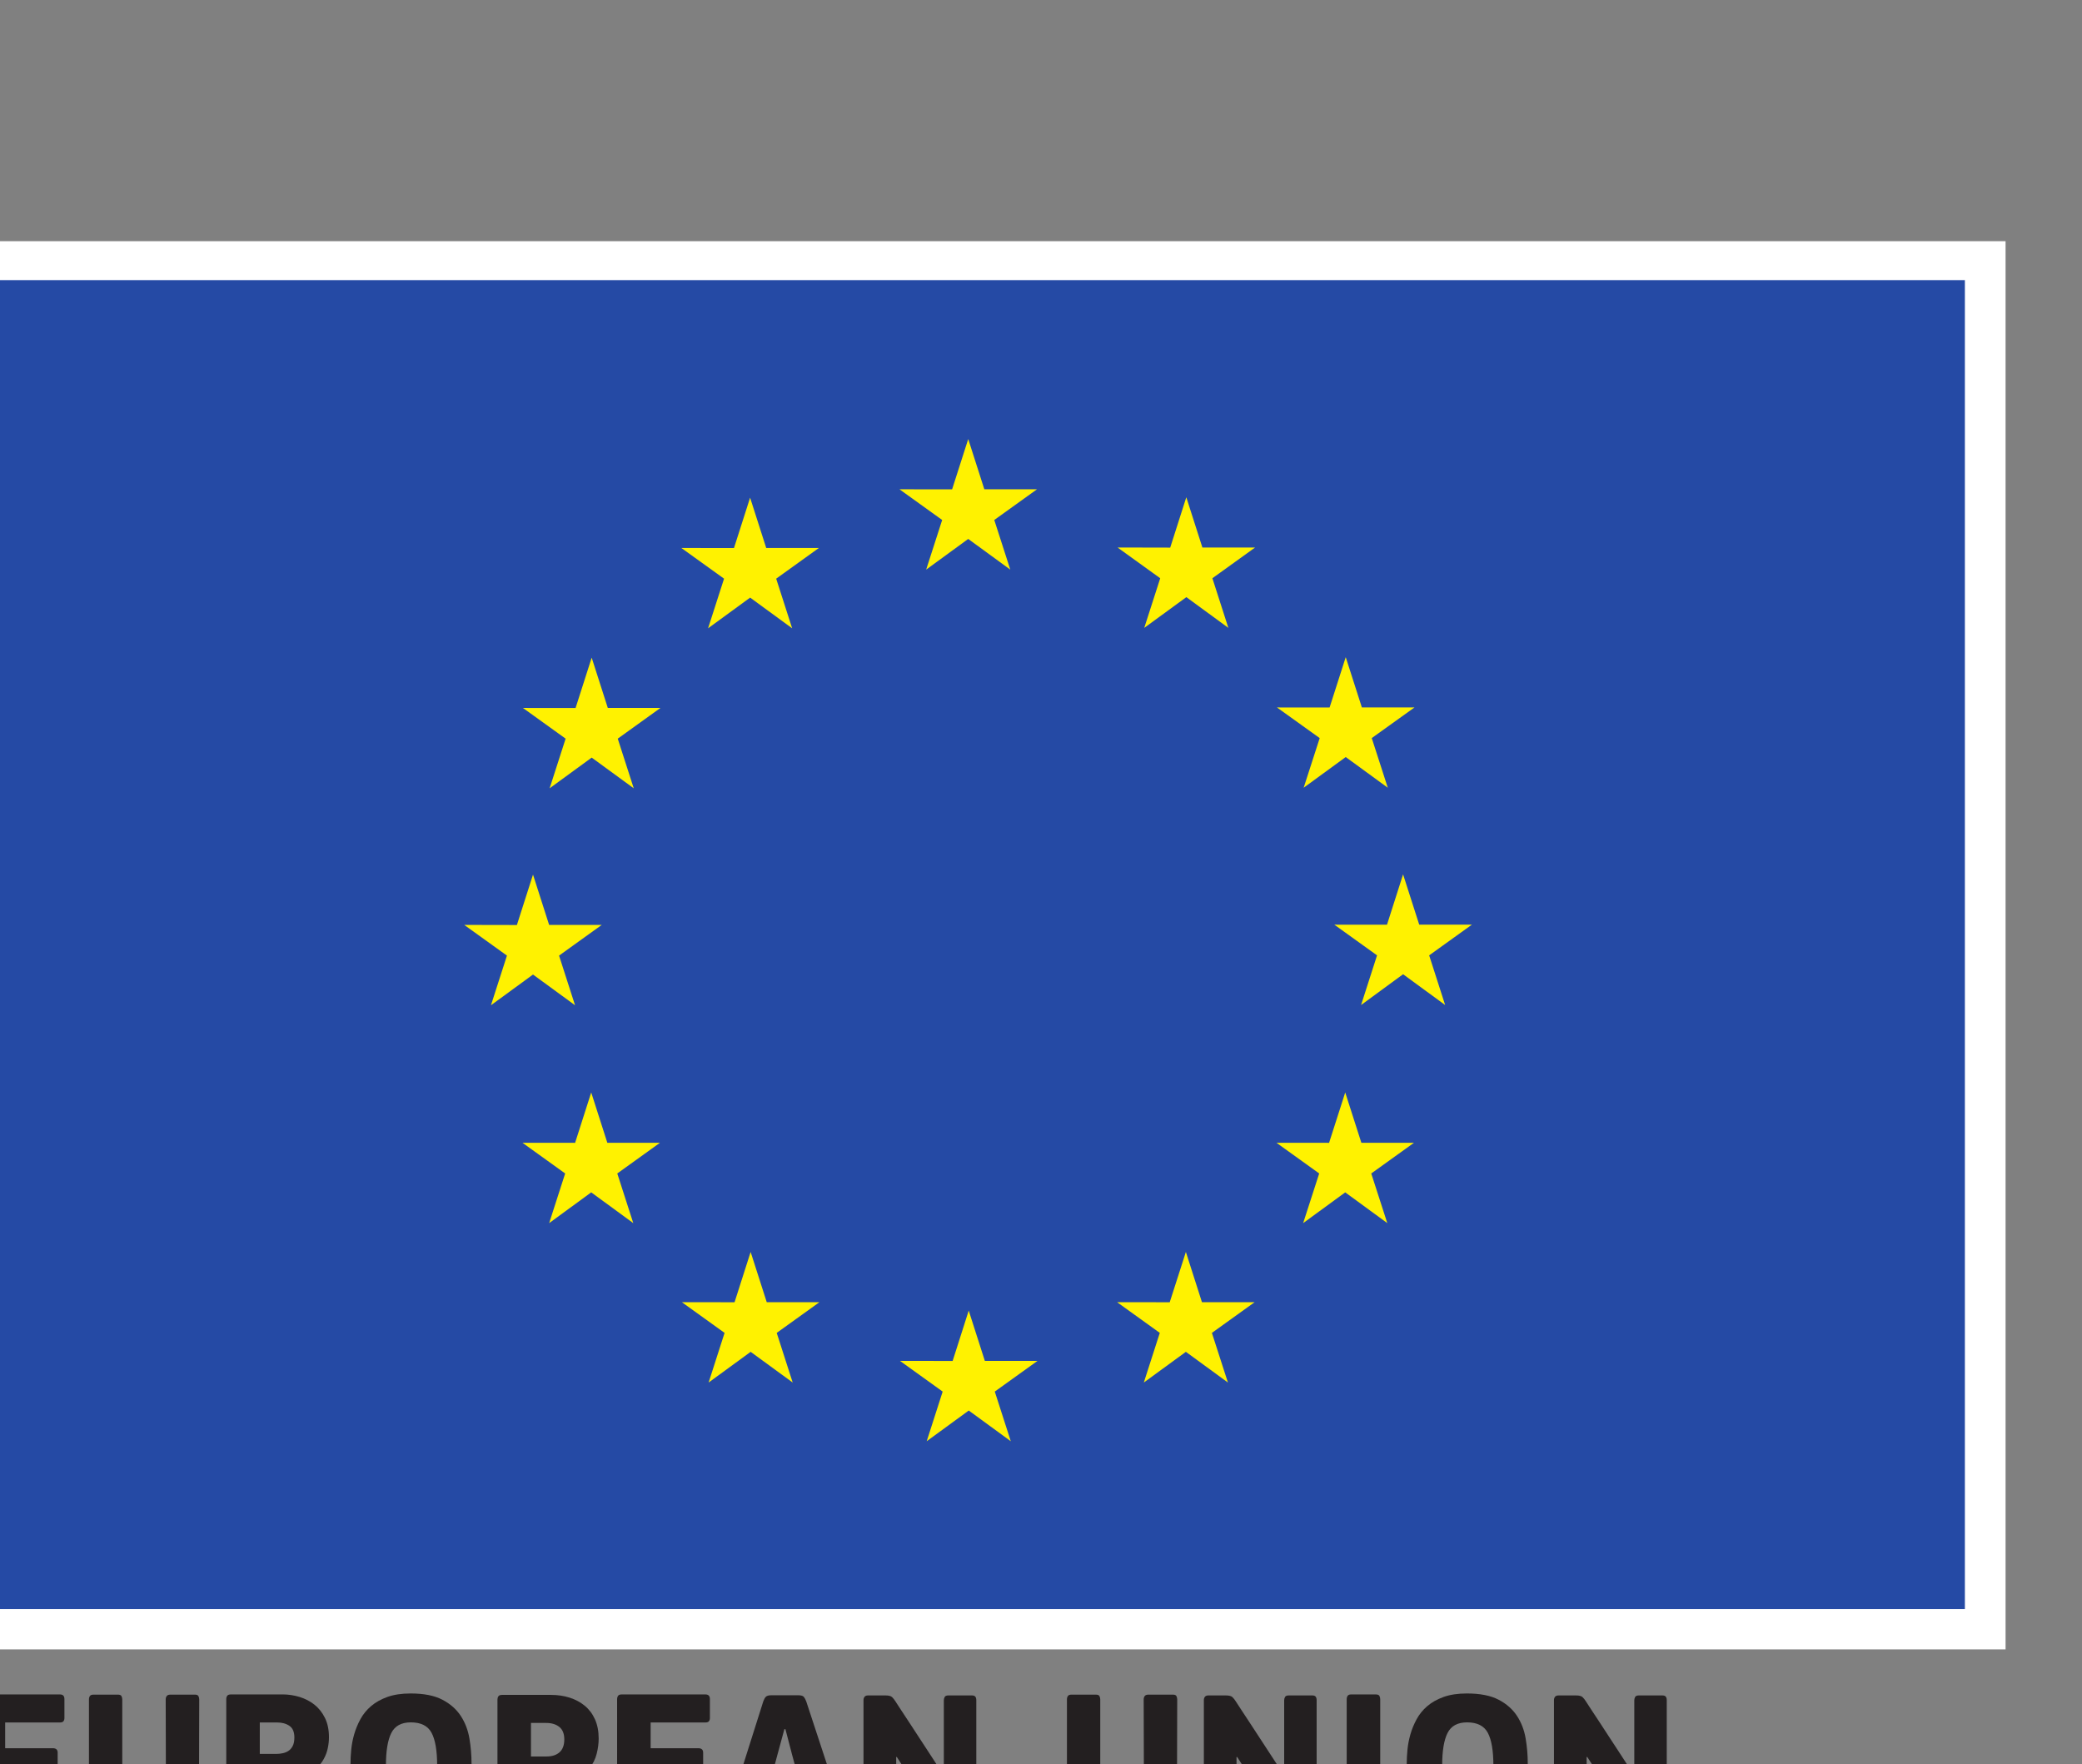
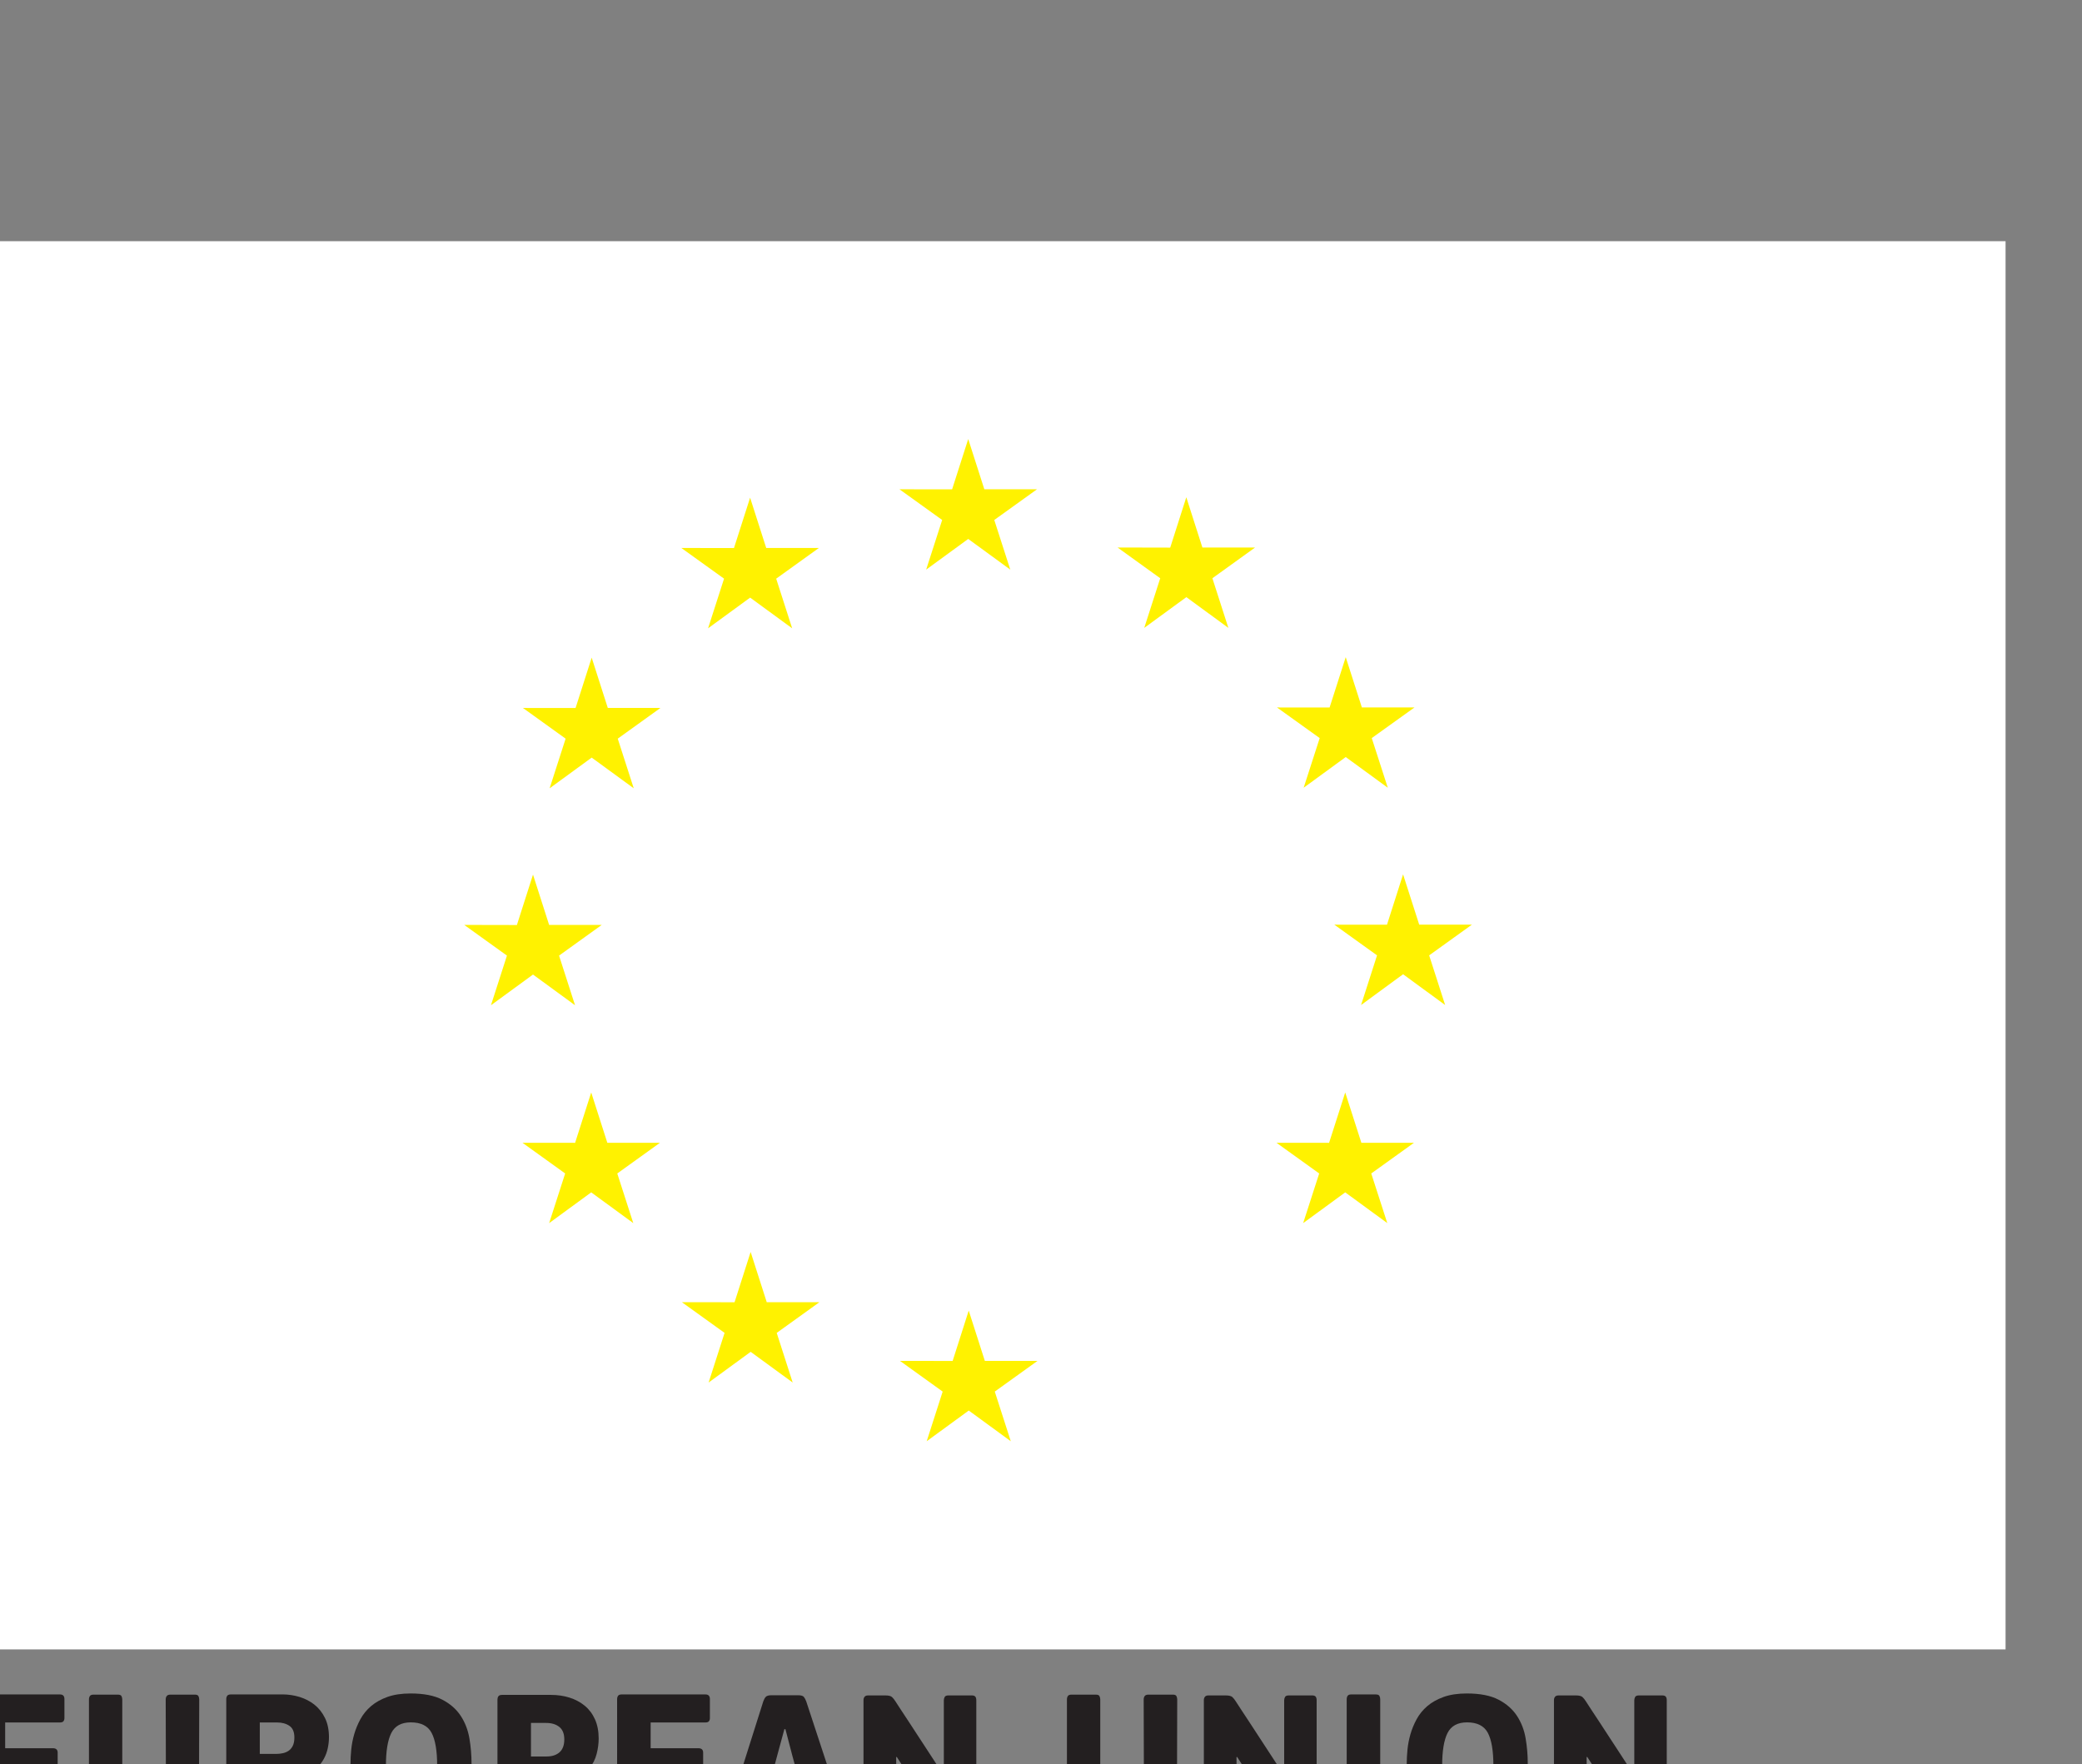
<svg xmlns="http://www.w3.org/2000/svg" width="18.521mm" height="15.693mm" version="1.1" viewBox="0 0 18.521 15.693">
  <rect x="0" y="0" width="18.521" height="15.693" fill="#808080" stroke="none" />
  <defs>
    <clipPath id="clipPath707">
      <path d="m1597.1 5521.2h211.97v179.6h-211.97z" />
    </clipPath>
  </defs>
  <g transform="translate(74.272 75.882)">
    <g transform="matrix(.087 0 0 -.087 -213.82 422.24)">
      <path d="m1597.1 5556.9h211.97v143.98h-211.97z" fill="#fff" />
-       <path d="m1601.1 5696.9h203.81v-135.88h-203.81z" fill="#254aa5" />
      <g transform="translate(1698.7 5667.3)">
        <path d="m0 0 4.301 3.138 4.301-3.138-1.637 5.076 4.368 3.138h-5.385l-1.647 5.138-1.648-5.144-5.382 6e-3 4.366-3.138z" fill="#fff200" />
      </g>
      <g transform="translate(1676.4 5661.3)">
        <path d="m0 0 4.301 3.139 4.298-3.139-1.634 5.076 4.365 3.138h-5.384l-1.648 5.143-1.648-5.148-5.382 5e-3 4.366-3.138z" fill="#fff200" />
      </g>
      <g transform="translate(1664.5 5658.3)">
        <path d="m0 0-1.648-5.149-5.381 6e-3 4.364-3.139-1.635-5.075 4.3 3.138 4.3-3.138-1.636 5.075 4.365 3.139h-5.381z" fill="#fff200" />
      </g>
      <g transform="translate(1658.5 5625.9)">
        <path d="m0 0 4.298-3.139-1.634 5.076 4.365 3.138h-5.381l-1.648 5.143-1.648-5.154-5.384 0.011 4.367-3.138-1.635-5.076z" fill="#fff200" />
      </g>
      <g transform="translate(1666.1 5608.7)">
        <path d="m0 0-1.648 5.144-1.648-5.149-5.381 5e-3 4.365-3.138-1.637-5.076 4.301 3.144 4.301-3.144-1.637 5.076 4.366 3.138z" fill="#fff200" />
      </g>
      <g transform="translate(1682.4 5592.4)">
        <path d="m0 0-1.647 5.137-1.645-5.142-5.385 5e-3 4.365-3.138-1.633-5.076 4.3 3.139 4.298-3.139-1.634 5.076 4.366 3.138z" fill="#fff200" />
      </g>
      <g transform="translate(1704.7 5586.4)">
        <path d="m0 0-1.648 5.143-1.644-5.149-5.385 6e-3 4.365-3.138-1.633-5.077 4.3 3.139 4.298-3.139-1.637 5.077 4.369 3.138z" fill="#fff200" />
      </g>
      <g transform="translate(1726.9 5592.4)">
-         <path d="m0 0-1.644 5.137-1.651-5.142-5.379 5e-3 4.363-3.138-1.634-5.076 4.301 3.139 4.299-3.139-1.639 5.076 4.369 3.138z" fill="#fff200" />
-       </g>
+         </g>
      <g transform="translate(1743.2 5608.7)">
        <path d="m0 0-1.65 5.144-1.651-5.149-5.379 5e-3 4.368-3.138-1.64-5.076 4.302 3.144 4.301-3.144-1.641 5.076 4.369 3.138z" fill="#fff200" />
      </g>
      <g transform="translate(1754.5 5631)">
        <path d="m0 0h-5.385l-1.65 5.143-1.645-5.148-5.385 5e-3 4.368-3.138-1.633-5.076 4.295 3.144 4.3-3.144-1.633 5.076z" fill="#fff200" />
      </g>
      <g transform="translate(1737.3 5645)">
        <path d="m0 0 4.301 3.138 4.301-3.138-1.64 5.076 4.369 3.132h-5.379l-1.651 5.143-1.65-5.149-5.38 6e-3 4.368-3.132z" fill="#fff200" />
      </g>
      <g transform="translate(1725.3 5674.7)">
        <path d="m0 0-1.645-5.149-5.385 0.012 4.363-3.144-1.634-5.075 4.306 3.144 4.295-3.144-1.633 5.075 4.368 3.144h-5.391z" fill="#fff200" />
      </g>
      <g clip-path="url(#clipPath707)">
        <g transform="translate(1601.1 5551.8)">
          <path d="m0 0c0 0.143 0.032 0.262 0.097 0.356 0.065 0.093 0.191 0.14 0.378 0.14h8.558c0.303 0 0.454-0.157 0.454-0.471v-1.947c0-0.129-0.033-0.235-0.097-0.321-0.065-0.086-0.191-0.128-0.378-0.128h-5.584v-2.631h4.872c0.331 0 0.496-0.151 0.496-0.452v-1.963c0-0.129-0.032-0.236-0.097-0.323-0.064-0.086-0.197-0.129-0.399-0.129h-4.872v-3.104h5.692c0.316 0 0.474-0.159 0.474-0.475v-1.962c0-0.129-0.032-0.234-0.097-0.312-0.065-0.08-0.19-0.119-0.377-0.119h-8.645c-0.187 0-0.313 0.043-0.378 0.129-0.065 0.087-0.097 0.194-0.097 0.324z" fill="#231f20" />
        </g>
        <g transform="translate(1618.7 5540.7)">
          <path d="m0 0c0.733 0 1.293 0.215 1.682 0.647 0.387 0.43 0.582 1.099 0.582 2.004l-0.021 8.43c0 0.144 0.035 0.262 0.108 0.356 0.071 0.093 0.201 0.14 0.388 0.14h2.479c0.201 0 0.327-0.053 0.377-0.161 0.051-0.108 0.076-0.22 0.076-0.335l-0.022-8.516c0-0.417-0.025-0.837-0.076-1.261-0.05-0.424-0.161-0.859-0.334-1.304-0.215-0.532-0.507-0.985-0.873-1.358-0.366-0.375-0.783-0.68-1.251-0.917-0.467-0.237-0.966-0.41-1.498-0.517-0.532-0.108-1.071-0.162-1.617-0.162-0.906-0.014-1.707 0.111-2.404 0.377s-1.283 0.643-1.757 1.132-0.834 1.075-1.078 1.757c-0.244 0.683-0.366 1.434-0.366 2.253v8.516c0 0.144 0.032 0.262 0.097 0.356 0.064 0.093 0.19 0.14 0.377 0.14h2.48c0.2 0 0.326-0.053 0.376-0.161 0.051-0.108 0.077-0.22 0.077-0.335v-8.43c0-1.768 0.732-2.651 2.198-2.651" fill="#231f20" />
        </g>
        <g transform="translate(1634.1 5547.9)">
          <path d="m0 0c0 0.56-0.169 0.956-0.507 1.186-0.338 0.229-0.758 0.345-1.261 0.345h-1.768v-3.213h1.724c0.187 0 0.389 0.022 0.604 0.065s0.414 0.121 0.593 0.237c0.18 0.115 0.327 0.284 0.443 0.506 0.115 0.223 0.172 0.514 0.172 0.874m3.837-9.4c0.072-0.158 0.083-0.288 0.033-0.388-0.051-0.102-0.155-0.151-0.313-0.151h-2.651c-0.216 0-0.393 0.032-0.529 0.097-0.137 0.065-0.241 0.191-0.313 0.378l-2.199 4.979h-1.401v-4.979c0-0.117-0.025-0.224-0.075-0.324-0.051-0.102-0.177-0.151-0.378-0.151h-2.479c-0.202 0-0.335 0.043-0.399 0.129s-0.097 0.201-0.097 0.346v13.388c0 0.129 0.033 0.24 0.097 0.334 0.064 0.093 0.197 0.14 0.399 0.14h5.282c0.575 0 1.146-0.087 1.714-0.258 0.568-0.174 1.074-0.436 1.52-0.787 0.446-0.353 0.805-0.806 1.078-1.359s0.41-1.211 0.41-1.973c0-0.359-0.04-0.729-0.119-1.11s-0.212-0.744-0.399-1.089-0.431-0.665-0.733-0.959c-0.302-0.295-0.668-0.542-1.099-0.744z" fill="#231f20" />
        </g>
        <g transform="translate(1648.7 5545)">
          <path d="m0 0c0 1.538-0.191 2.663-0.572 3.375-0.38 0.71-1.088 1.066-2.123 1.066-0.963 0-1.628-0.363-1.994-1.088-0.367-0.727-0.55-1.843-0.55-3.353 0-1.451 0.176-2.54 0.529-3.266 0.351-0.726 1.023-1.088 2.015-1.088 1.02 0 1.725 0.355 2.113 1.066 0.388 0.712 0.582 1.808 0.582 3.288m3.515 0.238c0-0.82-0.062-1.672-0.184-2.555-0.123-0.885-0.399-1.697-0.83-2.436-0.432-0.741-1.06-1.352-1.886-1.833-0.827-0.483-1.944-0.722-3.353-0.722-0.934 0-1.736 0.11-2.404 0.333s-1.229 0.521-1.682 0.895c-0.452 0.373-0.812 0.813-1.078 1.316-0.266 0.502-0.471 1.035-0.614 1.595-0.144 0.56-0.237 1.132-0.28 1.714s-0.065 1.146-0.065 1.693c0 0.416 0.025 0.887 0.075 1.411 0.05 0.526 0.152 1.05 0.303 1.575 0.151 0.524 0.362 1.037 0.635 1.54 0.273 0.504 0.636 0.949 1.089 1.338 0.453 0.387 1.01 0.7 1.671 0.938 0.661 0.236 1.451 0.355 2.371 0.355 1.351 0 2.433-0.212 3.245-0.636 0.813-0.424 1.441-0.978 1.887-1.66 0.445-0.682 0.739-1.452 0.884-2.307 0.144-0.855 0.216-1.707 0.216-2.554" fill="#231f20" />
        </g>
        <g transform="translate(1661.7 5547.7)">
          <path d="m0 0c0 0.576-0.169 0.999-0.507 1.272-0.337 0.272-0.786 0.41-1.347 0.41h-1.553v-3.429h1.596c0.561 0 1.002 0.144 1.326 0.432 0.323 0.287 0.485 0.726 0.485 1.315m-3.407-9.313c0-0.116-0.025-0.224-0.075-0.324-0.05-0.101-0.176-0.151-0.377-0.151h-2.501c-0.316 0-0.474 0.158-0.474 0.475v13.389c0 0.129 0.032 0.239 0.097 0.333 0.064 0.093 0.19 0.14 0.377 0.14h5.002c0.675 0 1.308-0.093 1.897-0.279 0.59-0.187 1.107-0.465 1.553-0.831 0.445-0.367 0.793-0.83 1.045-1.39 0.251-0.562 0.378-1.215 0.378-1.963 0-0.503-0.069-1.023-0.206-1.563-0.136-0.539-0.384-1.035-0.743-1.487-0.359-0.453-0.856-0.828-1.488-1.121-0.632-0.294-1.444-0.443-2.436-0.443h-2.049z" fill="#231f20" />
        </g>
        <g transform="translate(1667.1 5551.8)">
          <path d="m0 0c0 0.143 0.032 0.262 0.097 0.356 0.065 0.093 0.191 0.14 0.378 0.14h8.559c0.302 0 0.453-0.157 0.453-0.471v-1.947c0-0.129-0.032-0.235-0.097-0.321s-0.191-0.128-0.378-0.128h-5.584v-2.631h4.872c0.331 0 0.497-0.151 0.497-0.452v-1.963c0-0.129-0.033-0.236-0.097-0.323-0.065-0.086-0.198-0.129-0.4-0.129h-4.872v-3.104h5.692c0.316 0 0.474-0.159 0.474-0.475v-1.962c0-0.129-0.032-0.234-0.097-0.312-0.064-0.08-0.19-0.119-0.377-0.119h-8.645c-0.187 0-0.313 0.043-0.378 0.129-0.065 0.087-0.097 0.194-0.097 0.324z" fill="#231f20" />
        </g>
        <g transform="translate(1685 5546.1)">
          <path d="m0 0-0.69 2.643h-0.108l-0.712-2.621-0.646-2.403h2.802zm-3.666-7.62c-0.072-0.23-0.165-0.389-0.28-0.474-0.115-0.087-0.273-0.13-0.474-0.13h-2.393c-0.159 0-0.266 0.032-0.324 0.097s-0.05 0.219 0.022 0.463l4.161 13.152c0.072 0.201 0.157 0.356 0.259 0.464 0.101 0.107 0.294 0.161 0.581 0.161h2.718c0.302 0 0.499-0.057 0.592-0.172s0.176-0.273 0.248-0.475l4.334-13.173c0.043-0.172 0.05-0.302 0.021-0.387-0.029-0.087-0.122-0.13-0.28-0.13h-2.673c-0.245 0-0.41 0.055-0.496 0.162-0.087 0.107-0.166 0.276-0.237 0.507l-0.712 2.565h-4.291z" fill="#231f20" />
        </g>
        <g transform="translate(1695.7 5545.9)">
          <path d="m0 0h-0.064v-7.568c0-0.115-0.03-0.22-0.087-0.313-0.057-0.094-0.179-0.14-0.366-0.14h-2.393c-0.332 0-0.497 0.152-0.497 0.453v13.388c0 0.13 0.036 0.241 0.108 0.334 0.072 0.094 0.194 0.141 0.367 0.141h1.768c0.33 0 0.557-0.058 0.679-0.172 0.122-0.116 0.241-0.267 0.356-0.453 0.114-0.187 0.301-0.474 0.56-0.862 0.259-0.389 0.55-0.83 0.874-1.327 0.323-0.496 0.66-1.013 1.012-1.552 0.353-0.539 0.69-1.056 1.014-1.552 0.323-0.496 0.612-0.938 0.863-1.326 0.251-0.389 0.434-0.668 0.549-0.841 0.014 0 0.025 3e-3 0.033 0.011 7e-3 7e-3 0.017 0.011 0.032 0.011v7.568c0 0.114 0.028 0.225 0.086 0.333 0.057 0.108 0.186 0.162 0.388 0.162h2.393c0.173 0 0.291-0.044 0.356-0.129 0.064-0.086 0.097-0.208 0.097-0.366v-13.368c0-0.143-0.033-0.256-0.097-0.334-0.065-0.079-0.183-0.119-0.356-0.119h-1.768c-0.244 0-0.431 0.043-0.56 0.129-0.13 0.087-0.252 0.209-0.367 0.368-0.546 0.818-1.092 1.634-1.638 2.447-0.546 0.811-1.093 1.627-1.639 2.447z" fill="#231f20" />
        </g>
        <g transform="translate(1718.7 5540.7)">
          <path d="m0 0c0.733 0 1.293 0.215 1.681 0.647 0.388 0.43 0.583 1.099 0.583 2.004l-0.022 8.43c0 0.144 0.036 0.262 0.108 0.356 0.072 0.093 0.201 0.14 0.389 0.14h2.478c0.202 0 0.327-0.053 0.378-0.161 0.05-0.108 0.076-0.22 0.076-0.335l-0.022-8.516c0-0.417-0.025-0.837-0.076-1.261s-0.162-0.859-0.334-1.304c-0.216-0.532-0.507-0.985-0.873-1.358-0.367-0.375-0.784-0.68-1.251-0.917s-0.966-0.41-1.498-0.517c-0.532-0.108-1.071-0.162-1.617-0.162-0.906-0.014-1.707 0.111-2.403 0.377-0.698 0.266-1.284 0.643-1.758 1.132s-0.834 1.075-1.078 1.757c-0.245 0.683-0.367 1.434-0.367 2.253v8.516c0 0.144 0.032 0.262 0.097 0.356 0.065 0.093 0.19 0.14 0.378 0.14h2.479c0.201 0 0.326-0.053 0.377-0.161s0.076-0.22 0.076-0.335v-8.43c0-1.768 0.732-2.651 2.199-2.651" fill="#231f20" />
        </g>
        <g transform="translate(1730.5 5545.9)">
          <path d="m0 0h-0.065v-7.568c0-0.115-0.029-0.22-0.086-0.313-0.057-0.094-0.18-0.14-0.367-0.14h-2.392c-0.331 0-0.496 0.152-0.496 0.453v13.388c0 0.13 0.036 0.241 0.107 0.334 0.072 0.094 0.195 0.141 0.367 0.141h1.768c0.331 0 0.557-0.058 0.679-0.172 0.122-0.116 0.241-0.267 0.355-0.453 0.116-0.187 0.302-0.474 0.561-0.862 0.259-0.389 0.549-0.83 0.873-1.327 0.324-0.496 0.662-1.013 1.013-1.552 0.353-0.539 0.69-1.056 1.014-1.552s0.611-0.938 0.863-1.326c0.251-0.389 0.434-0.668 0.549-0.841 0.014 0 0.024 3e-3 0.033 0.011 7e-3 7e-3 0.017 0.011 0.032 0.011v7.568c0 0.114 0.029 0.225 0.086 0.333s0.187 0.162 0.388 0.162h2.394c0.172 0 0.29-0.044 0.355-0.129 0.065-0.086 0.097-0.208 0.097-0.366v-13.368c0-0.143-0.032-0.256-0.097-0.334-0.065-0.079-0.183-0.119-0.355-0.119h-1.769c-0.245 0-0.431 0.043-0.56 0.129-0.129 0.087-0.252 0.209-0.367 0.368-0.546 0.818-1.092 1.634-1.638 2.447-0.546 0.811-1.093 1.627-1.64 2.447z" fill="#231f20" />
        </g>
        <g transform="translate(1741.7 5551.8)">
          <path d="m0 0c0 0.143 0.032 0.262 0.097 0.356 0.064 0.093 0.183 0.14 0.356 0.14h2.521c0.203 0 0.328-0.054 0.379-0.162 0.05-0.107 0.075-0.219 0.075-0.334v-13.367c0-0.115-0.025-0.223-0.075-0.322-0.051-0.102-0.176-0.152-0.379-0.152h-2.521c-0.173 0-0.292 0.043-0.356 0.129-0.065 0.087-0.097 0.202-0.097 0.345z" fill="#231f20" />
        </g>
        <g transform="translate(1756.7 5545)">
          <path d="m0 0c0 1.538-0.19 2.663-0.572 3.375-0.38 0.71-1.088 1.066-2.123 1.066-0.963 0-1.628-0.363-1.995-1.088-0.366-0.727-0.549-1.843-0.549-3.353 0-1.451 0.176-2.54 0.528-3.266s1.024-1.088 2.016-1.088c1.021 0 1.725 0.355 2.113 1.066 0.388 0.712 0.582 1.808 0.582 3.288m3.514 0.238c0-0.82-0.061-1.672-0.183-2.555-0.123-0.885-0.399-1.697-0.83-2.436-0.431-0.741-1.06-1.352-1.886-1.833-0.826-0.483-1.944-0.722-3.353-0.722-0.934 0-1.735 0.11-2.404 0.333-0.668 0.223-1.229 0.521-1.682 0.895-0.452 0.373-0.812 0.813-1.077 1.316-0.266 0.502-0.472 1.035-0.614 1.595-0.145 0.56-0.238 1.132-0.281 1.714-0.044 0.582-0.065 1.146-0.065 1.693 0 0.416 0.025 0.887 0.075 1.411 0.051 0.526 0.152 1.05 0.303 1.575 0.15 0.524 0.362 1.037 0.635 1.54 0.273 0.504 0.637 0.949 1.089 1.338 0.452 0.387 1.01 0.7 1.671 0.938 0.661 0.236 1.451 0.355 2.371 0.355 1.351 0 2.433-0.212 3.245-0.636 0.813-0.424 1.441-0.978 1.887-1.66 0.445-0.682 0.74-1.452 0.883-2.307 0.145-0.855 0.216-1.707 0.216-2.554" fill="#231f20" />
        </g>
        <g transform="translate(1766.3 5545.9)">
          <path d="m0 0h-0.065v-7.568c0-0.115-0.029-0.22-0.086-0.313-0.057-0.094-0.18-0.14-0.366-0.14h-2.393c-0.332 0-0.497 0.152-0.497 0.453v13.388c0 0.13 0.036 0.241 0.108 0.334 0.072 0.094 0.194 0.141 0.367 0.141h1.768c0.33 0 0.557-0.058 0.679-0.172 0.122-0.116 0.241-0.267 0.355-0.453 0.115-0.187 0.302-0.474 0.56-0.862 0.26-0.389 0.55-0.83 0.875-1.327 0.322-0.496 0.66-1.013 1.012-1.552s0.69-1.056 1.014-1.552c0.323-0.496 0.611-0.938 0.862-1.326 0.251-0.389 0.434-0.668 0.55-0.841 0.014 0 0.025 3e-3 0.033 0.011 7e-3 7e-3 0.017 0.011 0.032 0.011v7.568c0 0.114 0.028 0.225 0.085 0.333s0.187 0.162 0.389 0.162h2.393c0.172 0 0.291-0.044 0.355-0.129 0.065-0.086 0.097-0.208 0.097-0.366v-13.368c0-0.143-0.032-0.256-0.097-0.334-0.064-0.079-0.183-0.119-0.355-0.119h-1.769c-0.244 0-0.43 0.043-0.559 0.129-0.13 0.087-0.252 0.209-0.368 0.368-0.545 0.818-1.091 1.634-1.637 2.447-0.547 0.811-1.093 1.627-1.639 2.447z" fill="#231f20" />
        </g>
        <g transform="translate(1605.1 5523.2)">
          <path d="m0 0c-0.028-0.021-0.073-0.031-0.135-0.031h-3.65c-0.123 0-0.185 0.055-0.185 0.167v6.565c0 0.118 0.062 0.177 0.185 0.177h3.587c0.118 0 0.177-0.055 0.177-0.164v-0.402c0-0.116-0.062-0.174-0.187-0.174h-2.96v-2.21h2.658c0.118 0 0.177-0.055 0.177-0.165v-0.408c0-0.11-0.059-0.166-0.177-0.166h-2.658v-2.48h3.043c0.11 0 0.166-0.059 0.166-0.177v-0.396c0-0.07-0.013-0.115-0.041-0.136" fill="#231f20" />
        </g>
        <g transform="translate(1610.4 5523.2)">
          <path d="m0 0h-0.427c-0.125 0-0.188 0.059-0.188 0.177v0.365l-0.021 0.021c-0.083-0.056-0.192-0.122-0.328-0.197-0.135-0.077-0.283-0.151-0.442-0.22-0.161-0.069-0.33-0.129-0.511-0.177s-0.364-0.073-0.553-0.073c-0.34 0-0.611 0.049-0.813 0.146-0.201 0.098-0.355 0.23-0.463 0.401-0.107 0.17-0.177 0.373-0.208 0.61-0.031 0.236-0.047 0.493-0.047 0.771v3.074c0 0.118 0.059 0.177 0.179 0.177h0.454c0.113 0 0.169-0.059 0.169-0.177v-3.084c0-0.244 0.014-0.441 0.042-0.595 0.028-0.152 0.074-0.274 0.14-0.365 0.065-0.089 0.154-0.152 0.265-0.187 0.11-0.034 0.245-0.052 0.404-0.052 0.124 0 0.27 0.025 0.437 0.072 0.164 0.049 0.332 0.105 0.497 0.167 0.166 0.063 0.322 0.129 0.467 0.199 0.146 0.07 0.26 0.125 0.343 0.166v3.679c0 0.118 0.059 0.177 0.177 0.177h0.427c0.118 0 0.178-0.059 0.178-0.177v-4.721c0-0.118-0.06-0.177-0.178-0.177" fill="#231f20" />
        </g>
        <g transform="translate(1614.6 5527.5)">
          <path d="m0 0c-0.14-0.027-0.292-0.064-0.459-0.11-0.167-0.045-0.328-0.09-0.484-0.135s-0.301-0.09-0.433-0.135c-0.132-0.046-0.229-0.085-0.292-0.12v-3.679c0-0.118-0.059-0.177-0.179-0.177h-0.454c-0.113 0-0.169 0.059-0.169 0.177v4.721c0 0.118 0.056 0.177 0.169 0.177h0.443c0.127 0 0.19-0.059 0.19-0.177v-0.427l0.021-0.021c0.069 0.055 0.165 0.116 0.287 0.182 0.121 0.066 0.255 0.132 0.401 0.198 0.146 0.067 0.295 0.125 0.448 0.178 0.153 0.052 0.295 0.091 0.427 0.119 0.063 0.014 0.104 0.012 0.125-5e-3 0.022-0.018 0.038-0.057 0.052-0.12l0.042-0.438c0.021-0.125-0.024-0.194-0.135-0.208" fill="#231f20" />
        </g>
        <g transform="translate(1618.8 5525.7)">
          <path d="m0 0c0 0.319-0.017 0.598-0.052 0.837s-0.102 0.436-0.203 0.592c-0.1 0.156-0.239 0.273-0.417 0.353-0.177 0.08-0.408 0.12-0.693 0.12-0.271 0-0.49-0.04-0.656-0.12-0.167-0.08-0.299-0.199-0.396-0.358-0.097-0.16-0.163-0.357-0.199-0.591-0.034-0.237-0.051-0.514-0.051-0.833 0-0.318 0.017-0.595 0.051-0.831 0.036-0.235 0.102-0.433 0.199-0.592 0.097-0.16 0.229-0.279 0.396-0.359 0.166-0.079 0.385-0.119 0.656-0.119 0.285 0 0.516 0.038 0.693 0.114 0.178 0.077 0.317 0.192 0.417 0.348 0.101 0.156 0.168 0.353 0.203 0.593 0.035 0.239 0.052 0.52 0.052 0.846m0.802 0.068c0-0.306-0.017-0.618-0.052-0.938-0.034-0.319-0.123-0.611-0.264-0.875-0.143-0.264-0.359-0.479-0.65-0.646-0.291-0.168-0.694-0.251-1.206-0.251-0.499 0-0.889 0.083-1.17 0.251-0.28 0.167-0.49 0.38-0.629 0.641-0.138 0.261-0.223 0.552-0.254 0.875s-0.046 0.637-0.046 0.943c0 0.25 0.019 0.524 0.062 0.823 0.041 0.299 0.133 0.577 0.275 0.834s0.352 0.471 0.629 0.641 0.655 0.256 1.133 0.256 0.861-0.076 1.148-0.225c0.288-0.15 0.508-0.344 0.661-0.583 0.152-0.24 0.251-0.513 0.296-0.818 0.045-0.306 0.067-0.615 0.067-0.928" fill="#231f20" />
        </g>
        <g transform="translate(1624.3 5525.8)">
          <path d="m0 0c0 0.396-0.019 0.714-0.057 0.953s-0.097 0.426-0.177 0.557c-0.079 0.132-0.178 0.22-0.295 0.261-0.118 0.042-0.256 0.062-0.416 0.062-0.125 0-0.267-0.02-0.431-0.062-0.162-0.041-0.323-0.094-0.482-0.156-0.159-0.063-0.31-0.129-0.452-0.199-0.142-0.068-0.258-0.128-0.347-0.176v-3.002c0.29-0.083 0.556-0.142 0.799-0.177 0.243-0.034 0.474-0.051 0.695-0.051 0.222 0 0.407 0.032 0.556 0.098 0.148 0.066 0.268 0.178 0.357 0.334 0.091 0.156 0.155 0.361 0.193 0.615 0.038 0.253 0.057 0.568 0.057 0.943m0.823-0.031c0-0.431-0.031-0.813-0.093-1.147-0.062-0.333-0.172-0.613-0.328-0.839s-0.363-0.397-0.623-0.516c-0.26-0.118-0.59-0.176-0.991-0.176-0.195 0-0.413 0.02-0.656 0.062-0.242 0.041-0.502 0.118-0.778 0.229l-0.011-0.011v-1.822c0-0.07-0.013-0.121-0.037-0.152-0.025-0.032-0.076-0.047-0.153-0.047h-0.433c-0.077 0-0.127 0.014-0.148 0.042-0.022 0.028-0.032 0.079-0.032 0.157v6.532c0 0.119 0.06 0.178 0.18 0.178h0.433c0.119 0 0.18-0.059 0.18-0.178v-0.374l0.03-0.021c0.077 0.048 0.179 0.111 0.307 0.187 0.129 0.076 0.271 0.15 0.431 0.219 0.159 0.069 0.327 0.131 0.503 0.183 0.177 0.052 0.352 0.078 0.525 0.078 0.326 0 0.598-0.057 0.816-0.172s0.391-0.282 0.52-0.5c0.128-0.219 0.219-0.488 0.274-0.808 0.056-0.32 0.084-0.688 0.084-1.104" fill="#231f20" />
        </g>
        <g transform="translate(1629.5 5526.1)">
          <path d="m0 0c0 0.18-0.016 0.363-0.047 0.547s-0.092 0.349-0.183 0.495c-0.089 0.146-0.218 0.264-0.385 0.354s-0.389 0.136-0.667 0.136c-0.229 0-0.422-0.036-0.578-0.11-0.157-0.072-0.283-0.174-0.38-0.307-0.098-0.132-0.171-0.292-0.219-0.479-0.049-0.188-0.08-0.4-0.094-0.636zm0.844-0.062c7e-3 -0.168-0.019-0.307-0.079-0.422-0.058-0.115-0.185-0.172-0.38-0.172h-2.938c7e-3 -0.312 0.035-0.572 0.083-0.782 0.049-0.211 0.129-0.38 0.24-0.508 0.111-0.127 0.251-0.217 0.422-0.269 0.17-0.052 0.377-0.078 0.619-0.078 0.106 0 0.223 5e-3 0.355 0.017 0.132 9e-3 0.264 0.02 0.396 0.03s0.259 0.023 0.38 0.036c0.121 0.015 0.227 0.029 0.318 0.042 0.07 7e-3 0.124 4e-3 0.162-0.01s0.064-0.056 0.078-0.126l0.042-0.232c0.02-0.098-0.018-0.169-0.115-0.212-0.097-0.041-0.216-0.08-0.354-0.116-0.139-0.035-0.285-0.065-0.438-0.089-0.153-0.025-0.305-0.044-0.458-0.058-0.154-0.014-0.293-0.021-0.417-0.021-0.479 0-0.86 0.074-1.141 0.223-0.282 0.151-0.496 0.346-0.641 0.589-0.146 0.244-0.242 0.523-0.287 0.839s-0.067 0.641-0.067 0.975c0 0.25 0.021 0.53 0.062 0.839 0.042 0.309 0.135 0.597 0.281 0.864 0.146 0.268 0.359 0.492 0.636 0.672 0.278 0.18 0.657 0.272 1.136 0.272 0.444 0 0.802-0.067 1.073-0.199 0.271-0.131 0.481-0.305 0.631-0.521 0.149-0.215 0.25-0.461 0.302-0.74 0.052-0.278 0.085-0.559 0.099-0.843" fill="#231f20" />
        </g>
        <g transform="translate(1634.7 5525.6)">
          <path d="m0 0h-1.532c-0.319 0-0.572-0.073-0.761-0.219-0.187-0.146-0.281-0.427-0.281-0.844 0-0.291 0.058-0.49 0.172-0.594 0.115-0.105 0.324-0.156 0.63-0.156 0.132 0 0.277 0.017 0.433 0.051 0.156 0.035 0.314 0.083 0.474 0.141 0.16 0.059 0.314 0.124 0.464 0.193 0.149 0.07 0.282 0.139 0.401 0.208zm-0.011-1.886c-0.257-0.154-0.544-0.299-0.86-0.438s-0.682-0.208-1.098-0.208c-0.508 0-0.869 0.122-1.085 0.365s-0.322 0.6-0.322 1.072c0 0.592 0.149 1.03 0.448 1.319 0.299 0.288 0.795 0.432 1.49 0.432h1.438v0.354c0 0.383-0.089 0.647-0.266 0.792-0.177 0.147-0.495 0.219-0.953 0.219-0.098 0-0.207-2e-3 -0.328-4e-3 -0.122-4e-3 -0.249-0.011-0.381-0.021l-0.395-0.032c-0.132-0.01-0.254-0.022-0.366-0.036-0.117-0.021-0.188 0.01-0.208 0.093l-0.063 0.272c-0.014 0.048-9e-3 0.09 0.016 0.124 0.025 0.036 0.075 0.07 0.151 0.105 0.104 0.035 0.229 0.066 0.375 0.094 0.146 0.027 0.299 0.05 0.459 0.068 0.16 0.017 0.318 0.029 0.474 0.036 0.157 7e-3 0.297 0.01 0.421 0.01 0.418 0 0.75-0.045 0.998-0.136s0.437-0.215 0.567-0.374c0.131-0.16 0.213-0.355 0.248-0.584s0.053-0.483 0.053-0.761v-2.303c0-0.104 6e-3 -0.183 0.015-0.24 0.011-0.055 0.028-0.097 0.054-0.125 0.023-0.027 0.06-0.046 0.109-0.057 0.048-0.01 0.114-0.019 0.197-0.026 0.119-7e-3 0.177-0.051 0.177-0.135v-0.261c0-0.048-0.013-0.089-0.041-0.12s-0.084-0.053-0.167-0.068c-0.125-0.02-0.246-0.031-0.365-0.031-0.246 0-0.428 0.046-0.543 0.136-0.117 0.09-0.192 0.246-0.227 0.469z" fill="#231f20" />
        </g>
        <g transform="translate(1640.9 5523.2)">
          <path d="m0 0h-0.437c-0.118 0-0.178 0.059-0.178 0.177l0.011 3.085c0 0.237-0.014 0.433-0.042 0.589s-0.074 0.279-0.141 0.369c-0.065 0.091-0.152 0.153-0.26 0.188-0.108 0.034-0.241 0.052-0.401 0.052-0.125 0-0.271-0.024-0.437-0.073-0.167-0.049-0.334-0.104-0.501-0.167-0.166-0.062-0.323-0.126-0.468-0.192-0.147-0.067-0.258-0.12-0.334-0.162v-3.689c0-0.118-0.062-0.177-0.188-0.177h-0.427c-0.111 0-0.167 0.059-0.167 0.177v4.721c0 0.118 0.056 0.177 0.167 0.177h0.427c0.063 0 0.11-0.01 0.141-0.032 0.031-0.02 0.047-0.068 0.047-0.145v-0.375l0.031-0.01c0.084 0.054 0.19 0.121 0.323 0.198 0.132 0.076 0.279 0.149 0.443 0.218 0.163 0.07 0.335 0.128 0.516 0.177 0.18 0.049 0.364 0.074 0.553 0.074 0.338 0 0.609-0.05 0.806-0.146 0.198-0.098 0.35-0.231 0.454-0.402 0.104-0.17 0.172-0.374 0.203-0.61s0.047-0.493 0.047-0.771v-3.074c0-0.118-0.063-0.177-0.188-0.177" fill="#231f20" />
        </g>
        <g transform="translate(1648.9 5528.1)">
          <path d="m0 0c0 0.244-0.038 0.445-0.115 0.602-0.076 0.157-0.178 0.278-0.307 0.366-0.129 0.087-0.275 0.148-0.437 0.183-0.164 0.036-0.333 0.052-0.506 0.052h-1.302v-2.542h1.281c0.153 0 0.311 0.016 0.474 0.047s0.312 0.094 0.448 0.188 0.247 0.23 0.334 0.409c0.087 0.177 0.13 0.409 0.13 0.695m0.948-4.788c0.022-0.049 0.023-0.091 6e-3 -0.125-0.018-0.035-0.051-0.053-0.099-0.053h-0.595c-0.055 0-0.1 9e-3 -0.135 0.026-0.035 0.018-0.066 0.054-0.094 0.11l-1.333 2.772h-1.365v-2.72c0-0.125-0.059-0.188-0.178-0.188h-0.447c-0.119 0-0.177 0.059-0.177 0.178v6.564c0 0.112 0.058 0.167 0.177 0.167h2.125c0.257 0 0.507-0.036 0.75-0.109 0.243-0.072 0.458-0.188 0.647-0.344 0.187-0.157 0.336-0.36 0.448-0.61 0.11-0.25 0.166-0.548 0.166-0.896 0-0.194-0.025-0.39-0.073-0.588-0.049-0.199-0.125-0.384-0.229-0.558-0.104-0.173-0.241-0.328-0.412-0.463-0.17-0.136-0.373-0.242-0.609-0.318z" fill="#231f20" />
        </g>
        <g transform="translate(1654.2 5526.1)">
          <path d="m0 0c0 0.18-0.016 0.363-0.047 0.547s-0.092 0.349-0.183 0.495c-0.089 0.146-0.218 0.264-0.385 0.354s-0.389 0.136-0.667 0.136c-0.229 0-0.422-0.036-0.578-0.11-0.157-0.072-0.283-0.174-0.38-0.307-0.098-0.132-0.171-0.292-0.219-0.479-0.049-0.188-0.08-0.4-0.094-0.636zm0.844-0.062c7e-3 -0.168-0.019-0.307-0.079-0.422-0.058-0.115-0.185-0.172-0.38-0.172h-2.938c7e-3 -0.312 0.035-0.572 0.083-0.782 0.049-0.211 0.129-0.38 0.24-0.508 0.111-0.127 0.251-0.217 0.422-0.269 0.17-0.052 0.377-0.078 0.62-0.078 0.105 0 0.222 5e-3 0.354 0.017 0.132 9e-3 0.264 0.02 0.396 0.03s0.259 0.023 0.38 0.036c0.121 0.015 0.228 0.029 0.318 0.042 0.07 7e-3 0.124 4e-3 0.162-0.01 0.039-0.014 0.064-0.056 0.078-0.126l0.042-0.232c0.021-0.098-0.018-0.169-0.115-0.212-0.097-0.041-0.215-0.08-0.354-0.116-0.139-0.035-0.285-0.065-0.438-0.089-0.153-0.025-0.305-0.044-0.458-0.058s-0.292-0.021-0.417-0.021c-0.479 0-0.86 0.074-1.141 0.223-0.282 0.151-0.496 0.346-0.641 0.589-0.146 0.244-0.242 0.523-0.286 0.839-0.046 0.316-0.068 0.641-0.068 0.975 0 0.25 0.021 0.53 0.062 0.839 0.042 0.309 0.135 0.597 0.281 0.864 0.146 0.268 0.359 0.492 0.636 0.672 0.278 0.18 0.657 0.272 1.136 0.272 0.444 0 0.802-0.067 1.073-0.199 0.271-0.131 0.481-0.305 0.631-0.521 0.149-0.215 0.25-0.461 0.302-0.74 0.052-0.278 0.085-0.559 0.099-0.843" fill="#231f20" />
        </g>
        <g transform="translate(1657 5525.8)">
          <path d="m0 0c0-0.369 0.021-0.678 0.063-0.928 0.041-0.25 0.109-0.455 0.203-0.614 0.094-0.161 0.213-0.275 0.36-0.345 0.145-0.069 0.326-0.104 0.541-0.104 0.195 0 0.428 0.021 0.699 0.063 0.27 0.041 0.538 0.1 0.802 0.177v3.47c-0.202 0.028-0.419 0.053-0.651 0.078-0.233 0.025-0.46 0.036-0.682 0.036-0.188 0-0.364-0.02-0.527-0.062s-0.306-0.127-0.427-0.256c-0.122-0.128-0.216-0.312-0.282-0.552-0.066-0.239-0.099-0.561-0.099-0.963m1.309 2.574c0.158 0 0.325-8e-3 0.499-0.021 0.173-0.014 0.341-0.032 0.509-0.053 0.165-0.021 0.325-0.046 0.478-0.078 0.152-0.031 0.291-0.064 0.415-0.099 0.118-0.035 0.192-0.094 0.218-0.177 0.029-0.083 0.042-0.163 0.042-0.239v-4.532c0-0.279-0.02-0.535-0.062-0.767-0.042-0.233-0.132-0.435-0.27-0.604-0.138-0.171-0.34-0.303-0.603-0.397s-0.616-0.14-1.059-0.14c-0.132 0-0.274 3e-3 -0.427 0.01-0.152 7e-3 -0.303 0.02-0.452 0.036-0.148 0.019-0.294 0.042-0.435 0.073-0.143 0.032-0.27 0.072-0.381 0.121-0.069 0.027-0.108 0.061-0.119 0.099s-9e-3 0.077 5e-3 0.119l0.042 0.229c0.013 0.063 0.041 0.101 0.083 0.115s0.1 0.014 0.177 0c0.222-0.036 0.469-0.059 0.74-0.073 0.271-0.013 0.514-0.021 0.729-0.021 0.244 0 0.443 0.02 0.599 0.058 0.157 0.037 0.282 0.098 0.376 0.182s0.159 0.189 0.198 0.317c0.038 0.129 0.057 0.284 0.057 0.464v0.417c-0.319-0.117-0.599-0.2-0.839-0.244-0.24-0.046-0.453-0.068-0.64-0.068-0.404 0-0.736 0.06-0.996 0.181-0.26 0.122-0.467 0.298-0.62 0.527s-0.258 0.504-0.318 0.824c-0.059 0.319-0.088 0.676-0.088 1.073 0 0.424 0.035 0.801 0.103 1.13 0.07 0.331 0.188 0.61 0.354 0.839 0.166 0.23 0.386 0.402 0.661 0.521 0.273 0.118 0.614 0.178 1.024 0.178" fill="#231f20" />
        </g>
        <g transform="translate(1662.7 5523.3)">
          <path d="m0 0c0-0.118-0.056-0.177-0.167-0.177h-0.427c-0.125 0-0.188 0.059-0.188 0.177v4.721c0 0.076 0.016 0.125 0.047 0.146 0.032 0.02 0.078 0.031 0.141 0.031h0.427c0.111 0 0.167-0.059 0.167-0.177zm0.063 6.252c0-0.132-0.026-0.243-0.079-0.333-0.052-0.09-0.176-0.135-0.37-0.135-0.202 0-0.327 0.047-0.375 0.14-0.049 0.094-0.073 0.203-0.073 0.328 0 0.132 0.03 0.24 0.089 0.323 0.059 0.084 0.179 0.125 0.359 0.125 0.188 0 0.31-0.039 0.365-0.119s0.084-0.19 0.084-0.329" fill="#231f20" />
        </g>
        <g transform="translate(1667.5 5525.7)">
          <path d="m0 0c0 0.319-0.018 0.598-0.053 0.837-0.034 0.239-0.103 0.436-0.203 0.592s-0.239 0.273-0.416 0.353-0.409 0.12-0.693 0.12c-0.271 0-0.49-0.04-0.657-0.12-0.166-0.08-0.299-0.199-0.396-0.358-0.097-0.16-0.163-0.357-0.198-0.591-0.035-0.237-0.051-0.514-0.051-0.833 0-0.318 0.016-0.595 0.051-0.831 0.035-0.235 0.101-0.433 0.198-0.592 0.097-0.16 0.23-0.279 0.396-0.359 0.167-0.079 0.386-0.119 0.657-0.119 0.284 0 0.516 0.038 0.693 0.114 0.177 0.077 0.316 0.192 0.416 0.348s0.169 0.353 0.203 0.593c0.035 0.239 0.053 0.52 0.053 0.846m0.802 0.068c0-0.306-0.018-0.618-0.052-0.938-0.034-0.319-0.123-0.611-0.266-0.875-0.141-0.264-0.357-0.479-0.649-0.646-0.29-0.168-0.693-0.251-1.205-0.251-0.499 0-0.889 0.083-1.17 0.251-0.281 0.167-0.491 0.38-0.629 0.641-0.139 0.261-0.223 0.552-0.255 0.875-0.031 0.323-0.046 0.637-0.046 0.943 0 0.25 0.02 0.524 0.062 0.823s0.133 0.577 0.276 0.834c0.142 0.257 0.352 0.471 0.629 0.641s0.654 0.256 1.133 0.256c0.478 0 0.86-0.076 1.148-0.225 0.288-0.15 0.507-0.344 0.66-0.583 0.153-0.24 0.251-0.513 0.297-0.818 0.045-0.306 0.067-0.615 0.067-0.928" fill="#231f20" />
        </g>
        <g transform="translate(1673.5 5523.2)">
          <path d="m0 0h-0.437c-0.119 0-0.178 0.059-0.178 0.177l0.011 3.085c0 0.237-0.014 0.433-0.042 0.589s-0.074 0.279-0.141 0.369c-0.065 0.091-0.152 0.153-0.26 0.188-0.108 0.034-0.241 0.052-0.401 0.052-0.125 0-0.271-0.024-0.437-0.073-0.168-0.049-0.334-0.104-0.501-0.167-0.166-0.062-0.323-0.126-0.468-0.192-0.147-0.067-0.258-0.12-0.334-0.162v-3.689c0-0.118-0.062-0.177-0.188-0.177h-0.427c-0.111 0-0.167 0.059-0.167 0.177v4.721c0 0.118 0.056 0.177 0.167 0.177h0.427c0.063 0 0.109-0.01 0.141-0.032 0.031-0.02 0.047-0.068 0.047-0.145v-0.375l0.031-0.01c0.084 0.054 0.19 0.121 0.323 0.198 0.132 0.076 0.279 0.149 0.443 0.218 0.163 0.07 0.335 0.128 0.516 0.177 0.18 0.049 0.364 0.074 0.553 0.074 0.338 0 0.608-0.05 0.806-0.146 0.198-0.098 0.35-0.231 0.453-0.402 0.105-0.17 0.173-0.374 0.204-0.61s0.047-0.493 0.047-0.771v-3.074c0-0.118-0.063-0.177-0.188-0.177" fill="#231f20" />
        </g>
        <g transform="translate(1678.2 5525.6)">
          <path d="m0 0h-1.532c-0.32 0-0.573-0.073-0.761-0.219-0.187-0.146-0.281-0.427-0.281-0.844 0-0.291 0.058-0.49 0.172-0.594 0.114-0.105 0.324-0.156 0.63-0.156 0.132 0 0.276 0.017 0.433 0.051 0.156 0.035 0.314 0.083 0.474 0.141 0.159 0.059 0.314 0.124 0.464 0.193 0.148 0.07 0.282 0.139 0.401 0.208zm-0.011-1.886c-0.257-0.154-0.544-0.299-0.86-0.438s-0.683-0.208-1.098-0.208c-0.508 0-0.87 0.122-1.085 0.365-0.216 0.243-0.322 0.6-0.322 1.072 0 0.592 0.149 1.03 0.448 1.319 0.298 0.288 0.795 0.432 1.49 0.432h1.438v0.354c0 0.383-0.089 0.647-0.266 0.792-0.177 0.147-0.495 0.219-0.953 0.219-0.098 0-0.207-2e-3 -0.328-4e-3 -0.123-4e-3 -0.249-0.011-0.381-0.021l-0.395-0.032c-0.133-0.01-0.255-0.022-0.366-0.036-0.117-0.021-0.188 0.01-0.208 0.093l-0.063 0.272c-0.014 0.048-9e-3 0.09 0.015 0.124 0.025 0.036 0.076 0.07 0.152 0.105 0.104 0.035 0.229 0.066 0.375 0.094 0.146 0.027 0.299 0.05 0.459 0.068 0.16 0.017 0.318 0.029 0.474 0.036 0.157 7e-3 0.296 0.01 0.421 0.01 0.418 0 0.75-0.045 0.998-0.136s0.437-0.215 0.566-0.374c0.132-0.16 0.214-0.355 0.249-0.584s0.053-0.483 0.053-0.761v-2.303c0-0.104 6e-3 -0.183 0.015-0.24 0.011-0.055 0.028-0.097 0.053-0.125 0.023-0.027 0.06-0.046 0.11-0.057 0.048-0.01 0.114-0.019 0.197-0.026 0.119-7e-3 0.177-0.051 0.177-0.135v-0.261c0-0.048-0.014-0.089-0.041-0.12-0.028-0.031-0.084-0.053-0.167-0.068-0.125-0.02-0.246-0.031-0.365-0.031-0.246 0-0.428 0.046-0.543 0.136-0.117 0.09-0.192 0.246-0.227 0.469z" fill="#231f20" />
        </g>
        <g transform="translate(1682.2 5523.4)">
          <path d="m0 0c7e-3 -0.083-0.028-0.143-0.104-0.177-0.084-0.034-0.176-0.063-0.277-0.083-0.1-0.022-0.196-0.032-0.286-0.032-0.174 0-0.317 0.021-0.427 0.062-0.111 0.042-0.198 0.099-0.26 0.172-0.063 0.074-0.106 0.164-0.131 0.271-0.025 0.108-0.036 0.224-0.036 0.349v6.357c0 0.118 0.058 0.178 0.177 0.178h0.417c0.062 0 0.108-0.012 0.14-0.032 0.032-0.021 0.047-0.07 0.047-0.146v-6.096c0-0.181 0.038-0.291 0.115-0.329 0.076-0.037 0.211-0.057 0.406-0.057 0.111 0 0.171-0.034 0.178-0.104z" fill="#231f20" />
        </g>
        <g transform="translate(1690.4 5526.5)">
          <path d="m0 0c0 0.585-0.054 1.059-0.162 1.42-0.108 0.362-0.252 0.644-0.435 0.847-0.181 0.201-0.388 0.337-0.622 0.406-0.232 0.07-0.475 0.105-0.726 0.105h-1.359v-5.42h1.286c0.237 0 0.474 0.03 0.711 0.089 0.236 0.06 0.452 0.182 0.648 0.366 0.195 0.184 0.354 0.451 0.476 0.799 0.122 0.347 0.183 0.81 0.183 1.388m0.865 0.089c0-0.48-0.04-0.93-0.12-1.349-0.08-0.421-0.225-0.789-0.434-1.105-0.209-0.317-0.494-0.565-0.857-0.745-0.361-0.181-0.824-0.271-1.388-0.271h-1.953c-0.083 0-0.141 0.014-0.172 0.042-0.031 0.027-0.048 0.073-0.048 0.135v6.556c0 0.109 0.064 0.165 0.189 0.165h1.984c0.557 0 1.016-0.089 1.378-0.265 0.362-0.178 0.648-0.421 0.857-0.729 0.208-0.31 0.354-0.673 0.438-1.09 0.084-0.416 0.126-0.864 0.126-1.344" fill="#231f20" />
        </g>
        <g transform="translate(1696 5526.1)">
          <path d="m0 0c0 0.18-0.016 0.363-0.047 0.547-0.032 0.184-0.092 0.349-0.183 0.495-0.09 0.146-0.219 0.264-0.385 0.354s-0.389 0.136-0.667 0.136c-0.229 0-0.422-0.036-0.578-0.11-0.157-0.072-0.283-0.174-0.381-0.307-0.096-0.132-0.169-0.292-0.218-0.479-0.049-0.188-0.08-0.4-0.094-0.636zm0.843-0.062c8e-3 -0.168-0.018-0.307-0.078-0.422-0.058-0.115-0.185-0.172-0.38-0.172h-2.938c7e-3 -0.312 0.034-0.572 0.083-0.782 0.049-0.211 0.129-0.38 0.24-0.508 0.111-0.127 0.251-0.217 0.422-0.269s0.376-0.078 0.62-0.078c0.105 0 0.222 5e-3 0.354 0.017 0.132 9e-3 0.264 0.02 0.396 0.03s0.259 0.023 0.381 0.036c0.121 0.015 0.227 0.029 0.317 0.042 0.07 7e-3 0.124 4e-3 0.162-0.01s0.065-0.056 0.078-0.126l0.042-0.232c0.021-0.098-0.018-0.169-0.115-0.212-0.097-0.041-0.215-0.08-0.354-0.116-0.139-0.035-0.285-0.065-0.438-0.089-0.153-0.025-0.306-0.044-0.458-0.058-0.153-0.014-0.292-0.021-0.417-0.021-0.479 0-0.86 0.074-1.141 0.223-0.282 0.151-0.495 0.346-0.641 0.589-0.146 0.244-0.242 0.523-0.287 0.839s-0.067 0.641-0.067 0.975c0 0.25 0.021 0.53 0.062 0.839s0.135 0.597 0.282 0.864c0.145 0.268 0.358 0.492 0.635 0.672 0.278 0.18 0.657 0.272 1.136 0.272 0.444 0 0.802-0.067 1.073-0.199 0.271-0.131 0.482-0.305 0.631-0.521 0.149-0.215 0.25-0.461 0.302-0.74 0.052-0.278 0.084-0.559 0.098-0.843" fill="#231f20" />
        </g>
        <g transform="translate(1700.2 5523.3)">
-           <path d="m0 0c-0.035-0.09-0.094-0.136-0.177-0.136h-0.48c-0.056 0-0.094 0.011-0.114 0.032-0.021 0.021-0.039 0.052-0.052 0.093l-1.824 4.783c-0.014 0.042-0.015 0.08-5e-3 0.115 0.01 0.034 0.04 0.053 0.088 0.053h0.574c0.055 0 0.092-0.013 0.108-0.037 0.018-0.024 0.037-0.061 0.058-0.11l1.043-2.918 0.165-0.5c0.043-0.131 0.083-0.253 0.121-0.364s0.065-0.184 0.078-0.219h0.02c8e-3 0.027 0.03 0.103 0.069 0.224 0.037 0.122 0.081 0.248 0.13 0.38 0.055 0.153 0.115 0.324 0.177 0.511l1.021 2.897c0.021 0.055 0.04 0.092 0.058 0.109 0.016 0.018 0.05 0.027 0.099 0.027h0.573c0.098 0 0.121-0.053 0.072-0.157z" fill="#231f20" />
-         </g>
+           </g>
        <g transform="translate(1706.2 5526.1)">
          <path d="m0 0c0 0.18-0.016 0.363-0.047 0.547-0.032 0.184-0.092 0.349-0.183 0.495-0.09 0.146-0.219 0.264-0.385 0.354s-0.389 0.136-0.668 0.136c-0.228 0-0.421-0.036-0.577-0.11-0.157-0.072-0.283-0.174-0.381-0.307-0.096-0.132-0.169-0.292-0.218-0.479-0.049-0.188-0.08-0.4-0.094-0.636zm0.843-0.062c8e-3 -0.168-0.018-0.307-0.077-0.422s-0.186-0.172-0.381-0.172h-2.938c7e-3 -0.312 0.034-0.572 0.084-0.782 0.048-0.211 0.128-0.38 0.239-0.508 0.112-0.127 0.251-0.217 0.422-0.269s0.377-0.078 0.62-0.078c0.105 0 0.222 5e-3 0.354 0.017 0.132 9e-3 0.264 0.02 0.397 0.03 0.132 0.01 0.259 0.023 0.38 0.036 0.121 0.015 0.227 0.029 0.318 0.042 0.069 7e-3 0.123 4e-3 0.161-0.01s0.065-0.056 0.078-0.126l0.042-0.232c0.021-0.098-0.018-0.169-0.114-0.212-0.098-0.041-0.216-0.08-0.355-0.116-0.139-0.035-0.284-0.065-0.438-0.089-0.153-0.025-0.306-0.044-0.458-0.058-0.153-0.014-0.292-0.021-0.417-0.021-0.479 0-0.86 0.074-1.141 0.223-0.281 0.151-0.495 0.346-0.64 0.589-0.147 0.244-0.242 0.523-0.287 0.839-0.046 0.316-0.068 0.641-0.068 0.975 0 0.25 0.021 0.53 0.062 0.839s0.135 0.597 0.282 0.864c0.146 0.268 0.358 0.492 0.635 0.672 0.279 0.18 0.657 0.272 1.137 0.272 0.444 0 0.801-0.067 1.072-0.199 0.271-0.131 0.482-0.305 0.631-0.521 0.149-0.215 0.25-0.461 0.302-0.74 0.052-0.278 0.085-0.559 0.098-0.843" fill="#231f20" />
        </g>
        <g transform="translate(1709.9 5523.4)">
          <path d="m0 0c8e-3 -0.083-0.027-0.143-0.104-0.177-0.083-0.034-0.176-0.063-0.276-0.083-0.101-0.022-0.197-0.032-0.287-0.032-0.174 0-0.316 0.021-0.427 0.062-0.111 0.042-0.198 0.099-0.26 0.172-0.062 0.074-0.106 0.164-0.131 0.271-0.025 0.108-0.036 0.224-0.036 0.349v6.357c0 0.118 0.058 0.178 0.177 0.178h0.417c0.062 0 0.109-0.012 0.14-0.032 0.032-0.021 0.048-0.07 0.048-0.146v-6.096c0-0.181 0.037-0.291 0.114-0.329 0.076-0.037 0.212-0.057 0.406-0.057 0.111 0 0.171-0.034 0.178-0.104z" fill="#231f20" />
        </g>
        <g transform="translate(1714.2 5525.7)">
          <path d="m0 0c0 0.319-0.017 0.598-0.052 0.837-0.034 0.239-0.102 0.436-0.203 0.592s-0.239 0.273-0.417 0.353c-0.177 0.08-0.408 0.12-0.693 0.12-0.272 0-0.49-0.04-0.656-0.12-0.167-0.08-0.299-0.199-0.396-0.358-0.098-0.16-0.163-0.357-0.199-0.591-0.035-0.237-0.051-0.514-0.051-0.833 0-0.318 0.016-0.595 0.051-0.831 0.036-0.235 0.101-0.433 0.199-0.592 0.097-0.16 0.229-0.279 0.396-0.359 0.166-0.079 0.384-0.119 0.656-0.119 0.285 0 0.516 0.038 0.693 0.114 0.178 0.077 0.316 0.192 0.417 0.348s0.169 0.353 0.203 0.593c0.035 0.239 0.052 0.52 0.052 0.846m0.803 0.068c0-0.306-0.018-0.618-0.052-0.938-0.035-0.319-0.124-0.611-0.265-0.875-0.143-0.264-0.359-0.479-0.651-0.646-0.29-0.168-0.692-0.251-1.205-0.251-0.499 0-0.889 0.083-1.169 0.251-0.281 0.167-0.491 0.38-0.63 0.641-0.138 0.261-0.223 0.552-0.254 0.875s-0.047 0.637-0.047 0.943c0 0.25 0.02 0.524 0.062 0.823s0.134 0.577 0.276 0.834 0.352 0.471 0.629 0.641 0.654 0.256 1.133 0.256c0.478 0 0.861-0.076 1.149-0.225 0.287-0.15 0.507-0.344 0.659-0.583 0.153-0.24 0.252-0.513 0.297-0.818 0.044-0.306 0.068-0.615 0.068-0.928" fill="#231f20" />
        </g>
        <g transform="translate(1719.6 5525.8)">
          <path d="m0 0c0 0.396-0.019 0.714-0.057 0.953s-0.097 0.426-0.177 0.557c-0.079 0.132-0.178 0.22-0.295 0.261-0.119 0.042-0.256 0.062-0.416 0.062-0.124 0-0.268-0.02-0.431-0.062-0.162-0.041-0.324-0.094-0.482-0.156-0.159-0.063-0.31-0.129-0.452-0.199-0.142-0.068-0.258-0.128-0.347-0.176v-3.002c0.29-0.083 0.557-0.142 0.799-0.177 0.243-0.034 0.474-0.051 0.696-0.051 0.221 0 0.406 0.032 0.555 0.098 0.148 0.066 0.268 0.178 0.357 0.334 0.091 0.156 0.155 0.361 0.193 0.615 0.038 0.253 0.057 0.568 0.057 0.943m0.823-0.031c0-0.431-0.031-0.813-0.094-1.147-0.062-0.333-0.172-0.613-0.328-0.839-0.155-0.226-0.362-0.397-0.622-0.516-0.26-0.118-0.59-0.176-0.992-0.176-0.195 0-0.413 0.02-0.655 0.062-0.243 0.041-0.502 0.118-0.779 0.229l-0.01-0.011v-1.822c0-0.07-0.013-0.121-0.037-0.152-0.025-0.032-0.077-0.047-0.153-0.047h-0.434c-0.076 0-0.126 0.014-0.146 0.042-0.023 0.028-0.033 0.079-0.033 0.157v6.532c0 0.119 0.06 0.178 0.18 0.178h0.433c0.12 0 0.18-0.059 0.18-0.178v-0.374l0.031-0.021c0.076 0.048 0.178 0.111 0.306 0.187s0.272 0.15 0.432 0.219c0.158 0.069 0.326 0.131 0.503 0.183 0.176 0.052 0.351 0.078 0.524 0.078 0.326 0 0.598-0.057 0.816-0.172s0.391-0.282 0.519-0.5c0.129-0.219 0.22-0.488 0.276-0.808 0.055-0.32 0.083-0.688 0.083-1.104" fill="#231f20" />
        </g>
        <g transform="translate(1728.6 5523.2)">
          <path d="m0 0h-0.444c-0.12 0-0.179 0.059-0.179 0.177v3.137c0 0.215-0.013 0.396-0.036 0.542-0.025 0.145-0.068 0.264-0.13 0.354-0.063 0.09-0.146 0.155-0.249 0.193-0.104 0.038-0.236 0.057-0.395 0.057-0.124 0-0.261-0.023-0.41-0.067-0.148-0.046-0.299-0.1-0.451-0.162-0.152-0.063-0.297-0.129-0.435-0.198-0.139-0.07-0.253-0.129-0.343-0.177 7e-3 -0.042 0.011-0.111 0.015-0.209 4e-3 -0.097 6e-3 -0.215 6e-3 -0.354v-3.116c0-0.118-0.061-0.177-0.18-0.177h-0.464c-0.105 0-0.159 0.059-0.159 0.177l0.011 3.209c0 0.342-0.052 0.605-0.157 0.793-0.104 0.188-0.316 0.281-0.635 0.281-0.119 0-0.247-0.019-0.386-0.057s-0.283-0.087-0.432-0.146c-0.15-0.059-0.297-0.124-0.444-0.193-0.145-0.069-0.277-0.136-0.395-0.198v-3.689c0-0.118-0.059-0.177-0.177-0.177h-0.438c-0.111 0-0.167 0.059-0.167 0.177v4.721c0 0.118 0.056 0.177 0.167 0.177h0.427c0.126 0 0.188-0.059 0.188-0.177v-0.365h0.011c0.104 0.063 0.222 0.132 0.351 0.209 0.128 0.076 0.267 0.147 0.416 0.213 0.15 0.066 0.305 0.12 0.465 0.162s0.324 0.063 0.49 0.063c0.383 0 0.68-0.065 0.892-0.194 0.213-0.129 0.364-0.314 0.455-0.557 0.27 0.187 0.564 0.359 0.881 0.515 0.317 0.158 0.653 0.236 1.007 0.236 0.327 0 0.589-0.046 0.788-0.137 0.199-0.09 0.35-0.217 0.454-0.379 0.104-0.164 0.174-0.36 0.209-0.589s0.052-0.483 0.052-0.761v-3.137c0-0.118-0.06-0.177-0.179-0.177" fill="#231f20" />
        </g>
        <g transform="translate(1733.4 5526.1)">
          <path d="m0 0c0 0.18-0.016 0.363-0.047 0.547-0.032 0.184-0.092 0.349-0.183 0.495-0.09 0.146-0.219 0.264-0.385 0.354s-0.389 0.136-0.668 0.136c-0.228 0-0.421-0.036-0.577-0.11-0.157-0.072-0.283-0.174-0.381-0.307-0.096-0.132-0.169-0.292-0.218-0.479-0.049-0.188-0.08-0.4-0.094-0.636zm0.843-0.062c8e-3 -0.168-0.018-0.307-0.077-0.422s-0.186-0.172-0.381-0.172h-2.938c7e-3 -0.312 0.034-0.572 0.084-0.782 0.048-0.211 0.128-0.38 0.239-0.508 0.112-0.127 0.251-0.217 0.422-0.269s0.376-0.078 0.62-0.078c0.105 0 0.222 5e-3 0.354 0.017 0.132 9e-3 0.264 0.02 0.397 0.03 0.132 0.01 0.258 0.023 0.38 0.036 0.121 0.015 0.227 0.029 0.318 0.042 0.069 7e-3 0.123 4e-3 0.161-0.01s0.065-0.056 0.078-0.126l0.042-0.232c0.021-0.098-0.018-0.169-0.114-0.212-0.098-0.041-0.216-0.08-0.355-0.116-0.139-0.035-0.284-0.065-0.438-0.089-0.153-0.025-0.306-0.044-0.458-0.058-0.153-0.014-0.292-0.021-0.417-0.021-0.479 0-0.86 0.074-1.141 0.223-0.281 0.151-0.495 0.346-0.641 0.589-0.145 0.244-0.241 0.523-0.286 0.839-0.046 0.316-0.068 0.641-0.068 0.975 0 0.25 0.021 0.53 0.062 0.839s0.136 0.597 0.281 0.864c0.146 0.268 0.359 0.492 0.636 0.672 0.279 0.18 0.657 0.272 1.136 0.272 0.445 0 0.802-0.067 1.073-0.199 0.271-0.131 0.482-0.305 0.631-0.521 0.149-0.215 0.25-0.461 0.302-0.74 0.052-0.278 0.084-0.559 0.098-0.843" fill="#231f20" />
        </g>
        <g transform="translate(1739.3 5523.2)">
          <path d="m0 0h-0.438c-0.118 0-0.177 0.059-0.177 0.177l0.011 3.085c0 0.237-0.015 0.433-0.043 0.589-0.027 0.156-0.073 0.279-0.14 0.369-0.066 0.091-0.152 0.153-0.26 0.188-0.108 0.034-0.241 0.052-0.401 0.052-0.126 0-0.272-0.024-0.438-0.073s-0.334-0.104-0.5-0.167c-0.168-0.062-0.323-0.126-0.469-0.192-0.147-0.067-0.257-0.12-0.334-0.162v-3.689c0-0.118-0.063-0.177-0.187-0.177h-0.427c-0.112 0-0.167 0.059-0.167 0.177v4.721c0 0.118 0.055 0.177 0.167 0.177h0.427c0.061 0 0.109-0.01 0.141-0.032 0.03-0.02 0.046-0.068 0.046-0.145v-0.375l0.031-0.01c0.084 0.054 0.191 0.121 0.323 0.198 0.132 0.076 0.28 0.149 0.443 0.218 0.163 0.07 0.336 0.128 0.516 0.177 0.181 0.049 0.365 0.074 0.552 0.074 0.34 0 0.61-0.05 0.808-0.146 0.198-0.098 0.349-0.231 0.454-0.402 0.103-0.17 0.172-0.374 0.202-0.61 0.032-0.236 0.047-0.493 0.047-0.771v-3.074c0-0.118-0.063-0.177-0.187-0.177" fill="#231f20" />
        </g>
        <g transform="translate(1743.6 5523.5)">
          <path d="m0 0c8e-3 -0.091-0.024-0.159-0.093-0.201-0.063-0.035-0.145-0.065-0.245-0.089-0.101-0.025-0.209-0.045-0.323-0.064-0.116-0.017-0.226-0.031-0.334-0.042-0.108-0.01-0.199-0.016-0.276-0.016-0.222 0-0.406 0.027-0.553 0.079-0.145 0.051-0.259 0.126-0.343 0.223-0.083 0.098-0.143 0.214-0.177 0.349-0.035 0.136-0.053 0.287-0.053 0.454v3.397h-0.573c-0.118 0-0.177 0.058-0.177 0.178v0.291c0 0.125 0.059 0.188 0.177 0.188h0.584v1.125c0 0.062 0.016 0.108 0.047 0.135 0.032 0.028 0.074 0.049 0.13 0.063l0.417 0.115c0.119 0.034 0.177-0.018 0.177-0.157v-1.281h1.156c0.078 0 0.126-0.016 0.147-0.047 0.02-0.032 0.031-0.075 0.031-0.131v-0.301c0-0.063-0.011-0.109-0.031-0.136-0.021-0.028-0.069-0.042-0.147-0.042h-1.156v-3.149c0-0.125 9e-3 -0.225 0.026-0.301 0.017-0.077 0.054-0.139 0.11-0.187 0.055-0.049 0.13-0.082 0.223-0.099 0.095-0.018 0.221-0.026 0.382-0.026 0.055 0 0.151 5e-3 0.286 0.015 0.135 0.011 0.241 0.02 0.318 0.027 0.083 6e-3 0.138 1e-3 0.166-0.016 0.027-0.018 0.049-0.054 0.063-0.11z" fill="#231f20" />
        </g>
        <g transform="translate(1747.7 5530.1)">
          <path d="m0 0h3.514c0.118 0 0.178-0.054 0.178-0.164v-0.401c0-0.117-0.063-0.175-0.188-0.175h-2.907v-2.219h2.573c0.119 0 0.178-0.055 0.178-0.165v-0.4c0-0.117-0.062-0.176-0.188-0.176h-2.553v-3.031c0-0.12-0.058-0.178-0.176-0.178h-0.442c-0.123 0-0.185 0.058-0.185 0.178v6.564c0 0.112 0.066 0.167 0.196 0.167" fill="#231f20" />
        </g>
        <g transform="translate(1756.5 5523.2)">
          <path d="m0 0h-0.427c-0.125 0-0.188 0.059-0.188 0.177v0.365l-0.02 0.021c-0.083-0.056-0.193-0.122-0.329-0.197-0.135-0.077-0.283-0.151-0.442-0.22-0.16-0.069-0.331-0.129-0.511-0.177-0.181-0.048-0.365-0.073-0.552-0.073-0.341 0-0.611 0.049-0.813 0.146-0.201 0.098-0.356 0.23-0.464 0.401-0.107 0.17-0.177 0.373-0.209 0.61-0.03 0.236-0.046 0.493-0.046 0.771v3.074c0 0.118 0.06 0.177 0.179 0.177h0.454c0.113 0 0.169-0.059 0.169-0.177v-3.084c0-0.244 0.014-0.441 0.042-0.595 0.027-0.152 0.074-0.274 0.139-0.365 0.067-0.089 0.155-0.152 0.266-0.187 0.11-0.034 0.246-0.052 0.404-0.052 0.125 0 0.27 0.025 0.437 0.072 0.165 0.049 0.332 0.105 0.497 0.167 0.166 0.063 0.322 0.129 0.468 0.199 0.145 0.07 0.259 0.125 0.342 0.166v3.679c0 0.118 0.059 0.177 0.177 0.177h0.427c0.118 0 0.178-0.059 0.178-0.177v-4.721c0-0.118-0.06-0.177-0.178-0.177" fill="#231f20" />
        </g>
        <g transform="translate(1761.9 5523.2)">
          <path d="m0 0h-0.438c-0.118 0-0.177 0.059-0.177 0.177l0.011 3.085c0 0.237-0.015 0.433-0.043 0.589s-0.074 0.279-0.14 0.369c-0.066 0.091-0.153 0.153-0.261 0.188-0.108 0.034-0.241 0.052-0.4 0.052-0.126 0-0.272-0.024-0.438-0.073-0.167-0.049-0.334-0.104-0.501-0.167-0.167-0.062-0.323-0.126-0.468-0.192-0.147-0.067-0.258-0.12-0.334-0.162v-3.689c0-0.118-0.063-0.177-0.188-0.177h-0.426c-0.112 0-0.167 0.059-0.167 0.177v4.721c0 0.118 0.055 0.177 0.167 0.177h0.426c0.062 0 0.11-0.01 0.142-0.032 0.03-0.02 0.046-0.068 0.046-0.145v-0.375l0.031-0.01c0.084 0.054 0.191 0.121 0.323 0.198 0.132 0.076 0.28 0.149 0.443 0.218 0.163 0.07 0.336 0.128 0.516 0.177s0.365 0.074 0.552 0.074c0.34 0 0.61-0.05 0.807-0.146 0.199-0.098 0.349-0.231 0.454-0.402 0.104-0.17 0.173-0.374 0.203-0.61 0.032-0.236 0.047-0.493 0.047-0.771v-3.074c0-0.118-0.063-0.177-0.187-0.177" fill="#231f20" />
        </g>
        <g transform="translate(1766.7 5527.4)">
          <path d="m0 0c-0.285 0.083-0.551 0.143-0.797 0.177-0.248 0.034-0.482 0.052-0.705 0.052-0.221 0-0.407-0.032-0.557-0.099-0.149-0.066-0.269-0.177-0.359-0.333s-0.155-0.361-0.193-0.615c-0.038-0.253-0.057-0.568-0.057-0.943 0-0.395 0.019-0.714 0.057-0.954 0.038-0.239 0.098-0.425 0.179-0.557 0.078-0.132 0.177-0.219 0.296-0.26 0.117-0.043 0.257-0.063 0.416-0.063 0.125 0 0.27 0.022 0.433 0.068 0.162 0.045 0.324 0.099 0.484 0.161 0.16 0.063 0.313 0.127 0.459 0.193 0.145 0.066 0.261 0.123 0.344 0.171zm0.791-4.053c0-0.119-0.055-0.178-0.167-0.178h-0.437c-0.056 0-0.098 0.011-0.13 0.031-0.031 0.021-0.047 0.071-0.047 0.147v0.385l-0.031 0.01c-0.077-0.048-0.179-0.111-0.308-0.187-0.128-0.077-0.27-0.15-0.426-0.219-0.157-0.069-0.326-0.128-0.506-0.178-0.182-0.048-0.358-0.072-0.532-0.072-0.326 0-0.599 0.058-0.818 0.171-0.219 0.116-0.394 0.282-0.526 0.502-0.132 0.218-0.224 0.487-0.276 0.807-0.052 0.319-0.079 0.684-0.079 1.094 0 0.437 0.033 0.823 0.094 1.156 0.063 0.334 0.172 0.614 0.329 0.839s0.366 0.397 0.63 0.516c0.264 0.118 0.598 0.177 1.001 0.177 0.187 0 0.401-0.02 0.641-0.062 0.239-0.042 0.501-0.118 0.786-0.23l0.021 0.011v2.251c0 0.069 0.01 0.12 0.032 0.151 0.021 0.031 0.069 0.047 0.145 0.047h0.437c0.07 0 0.116-0.014 0.136-0.042 0.021-0.028 0.031-0.08 0.031-0.156z" fill="#231f20" />
        </g>
      </g>
    </g>
  </g>
</svg>